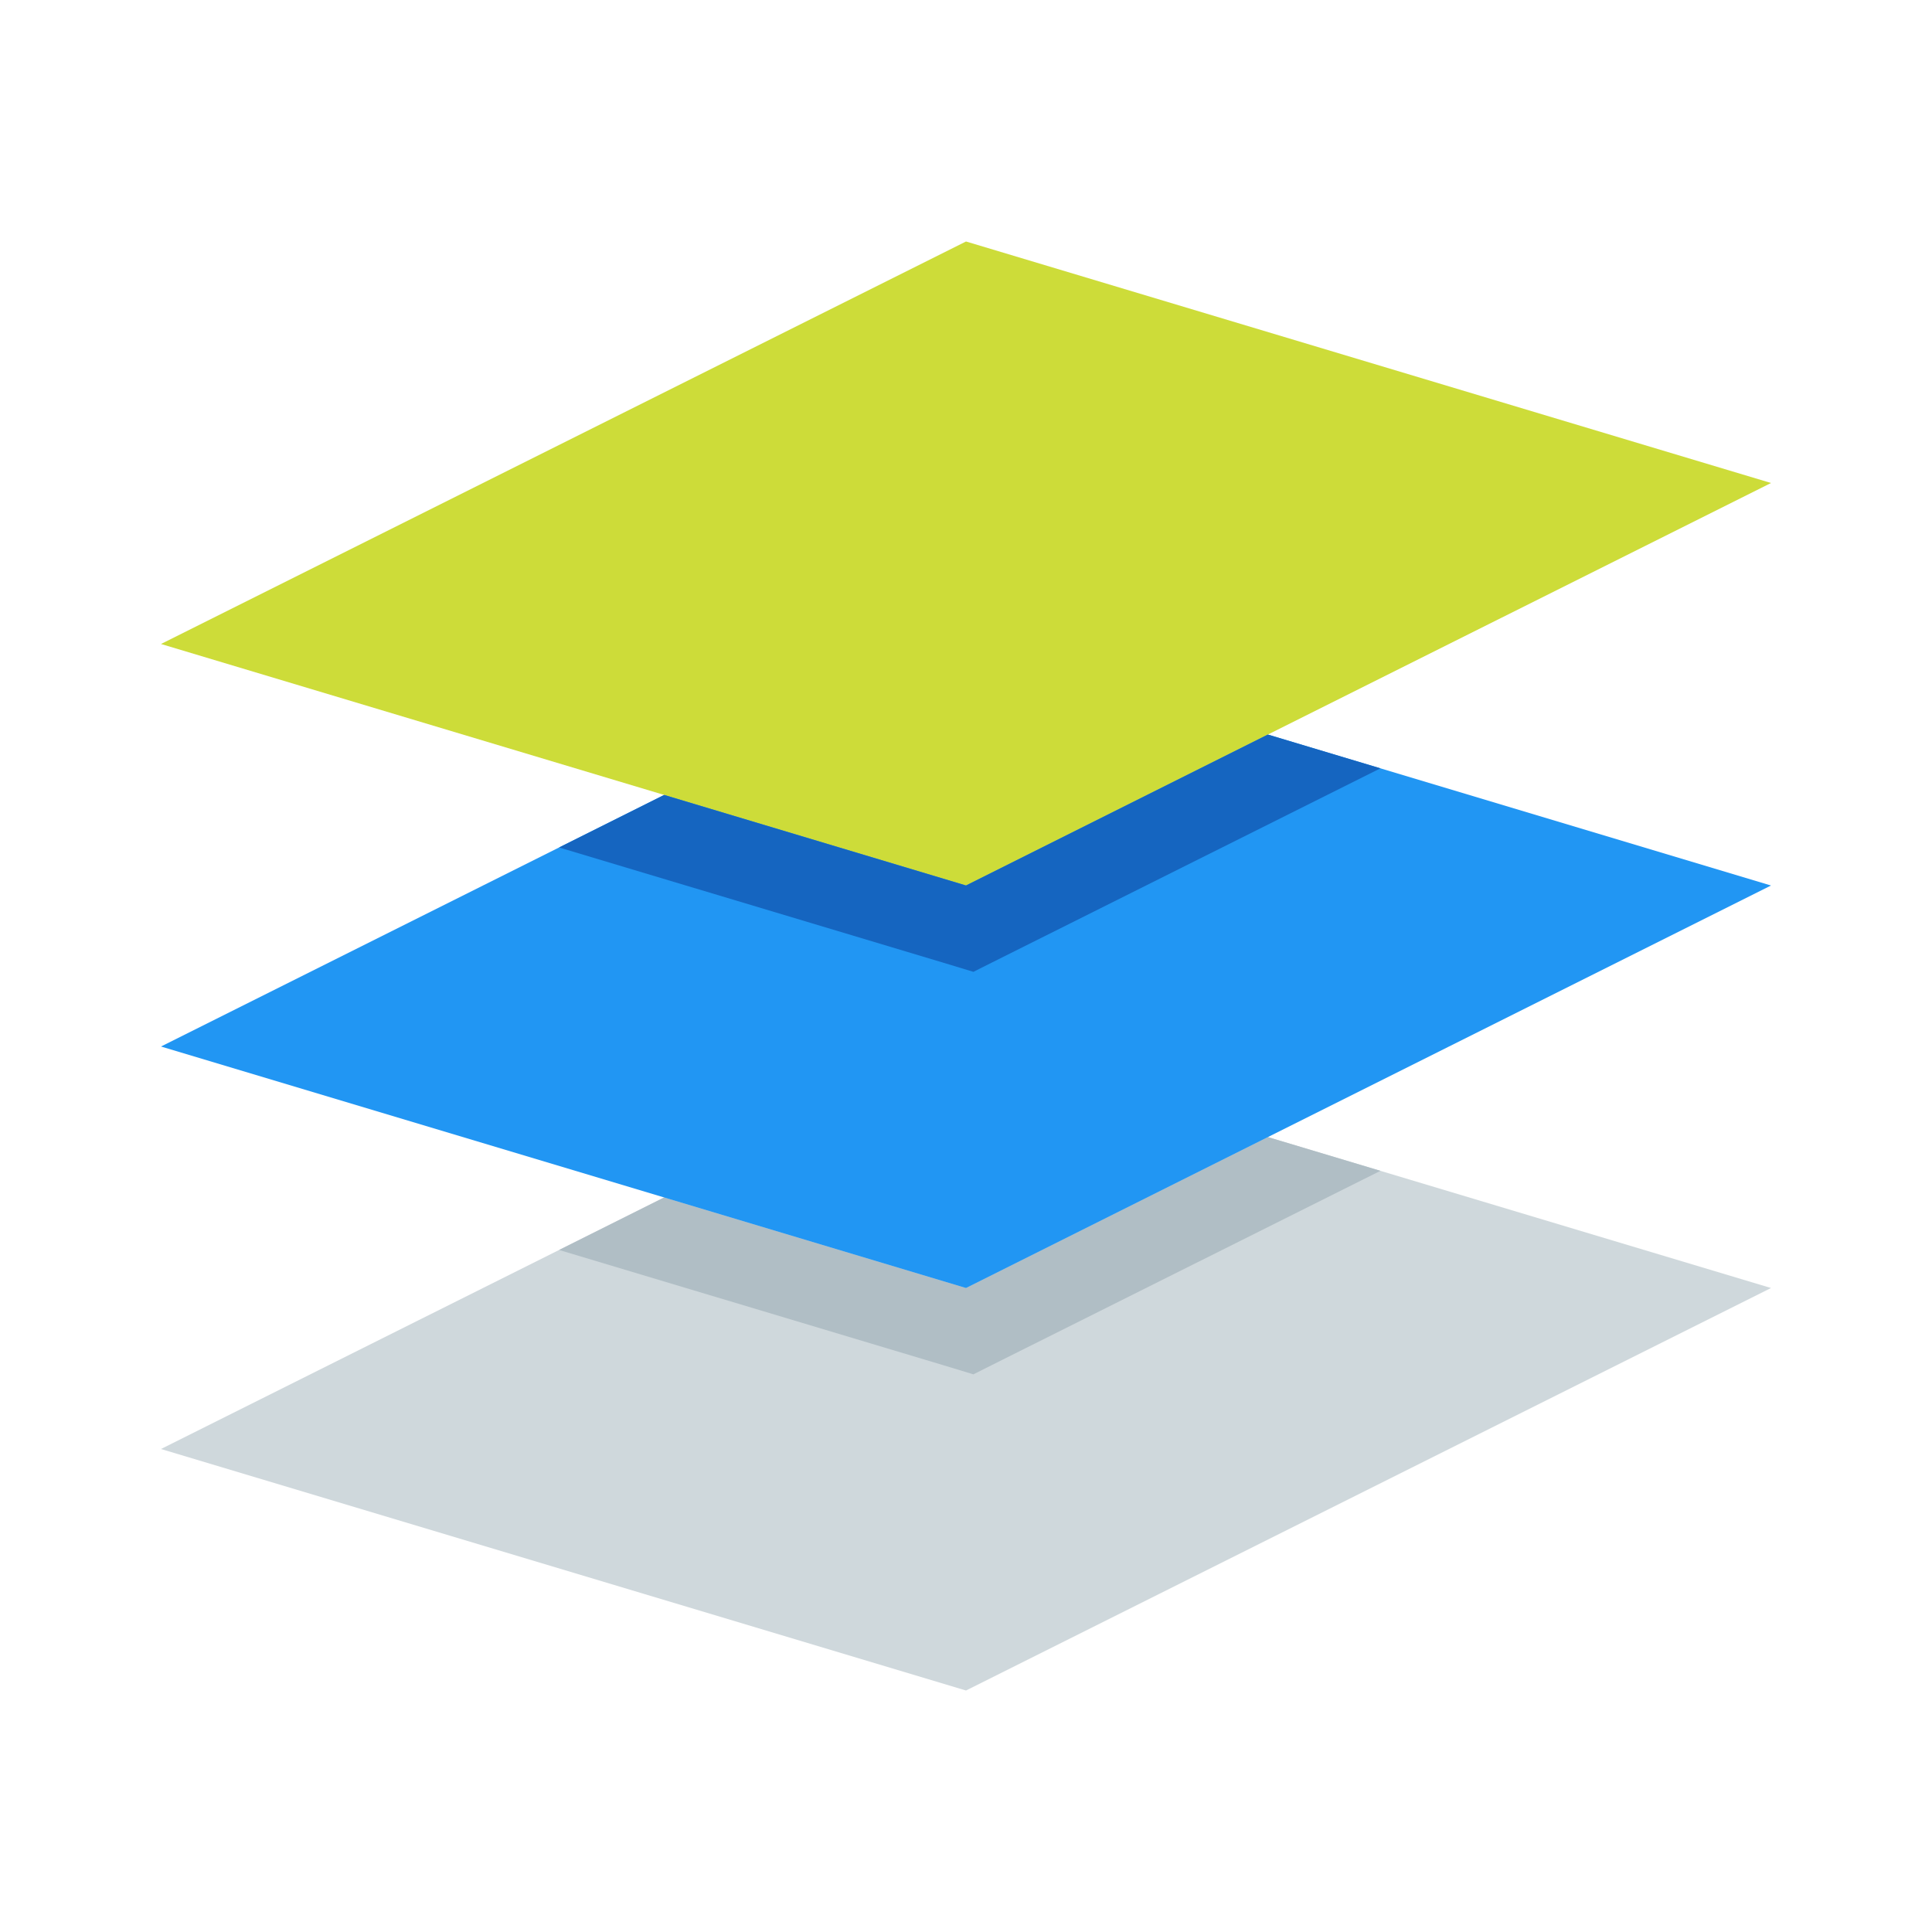
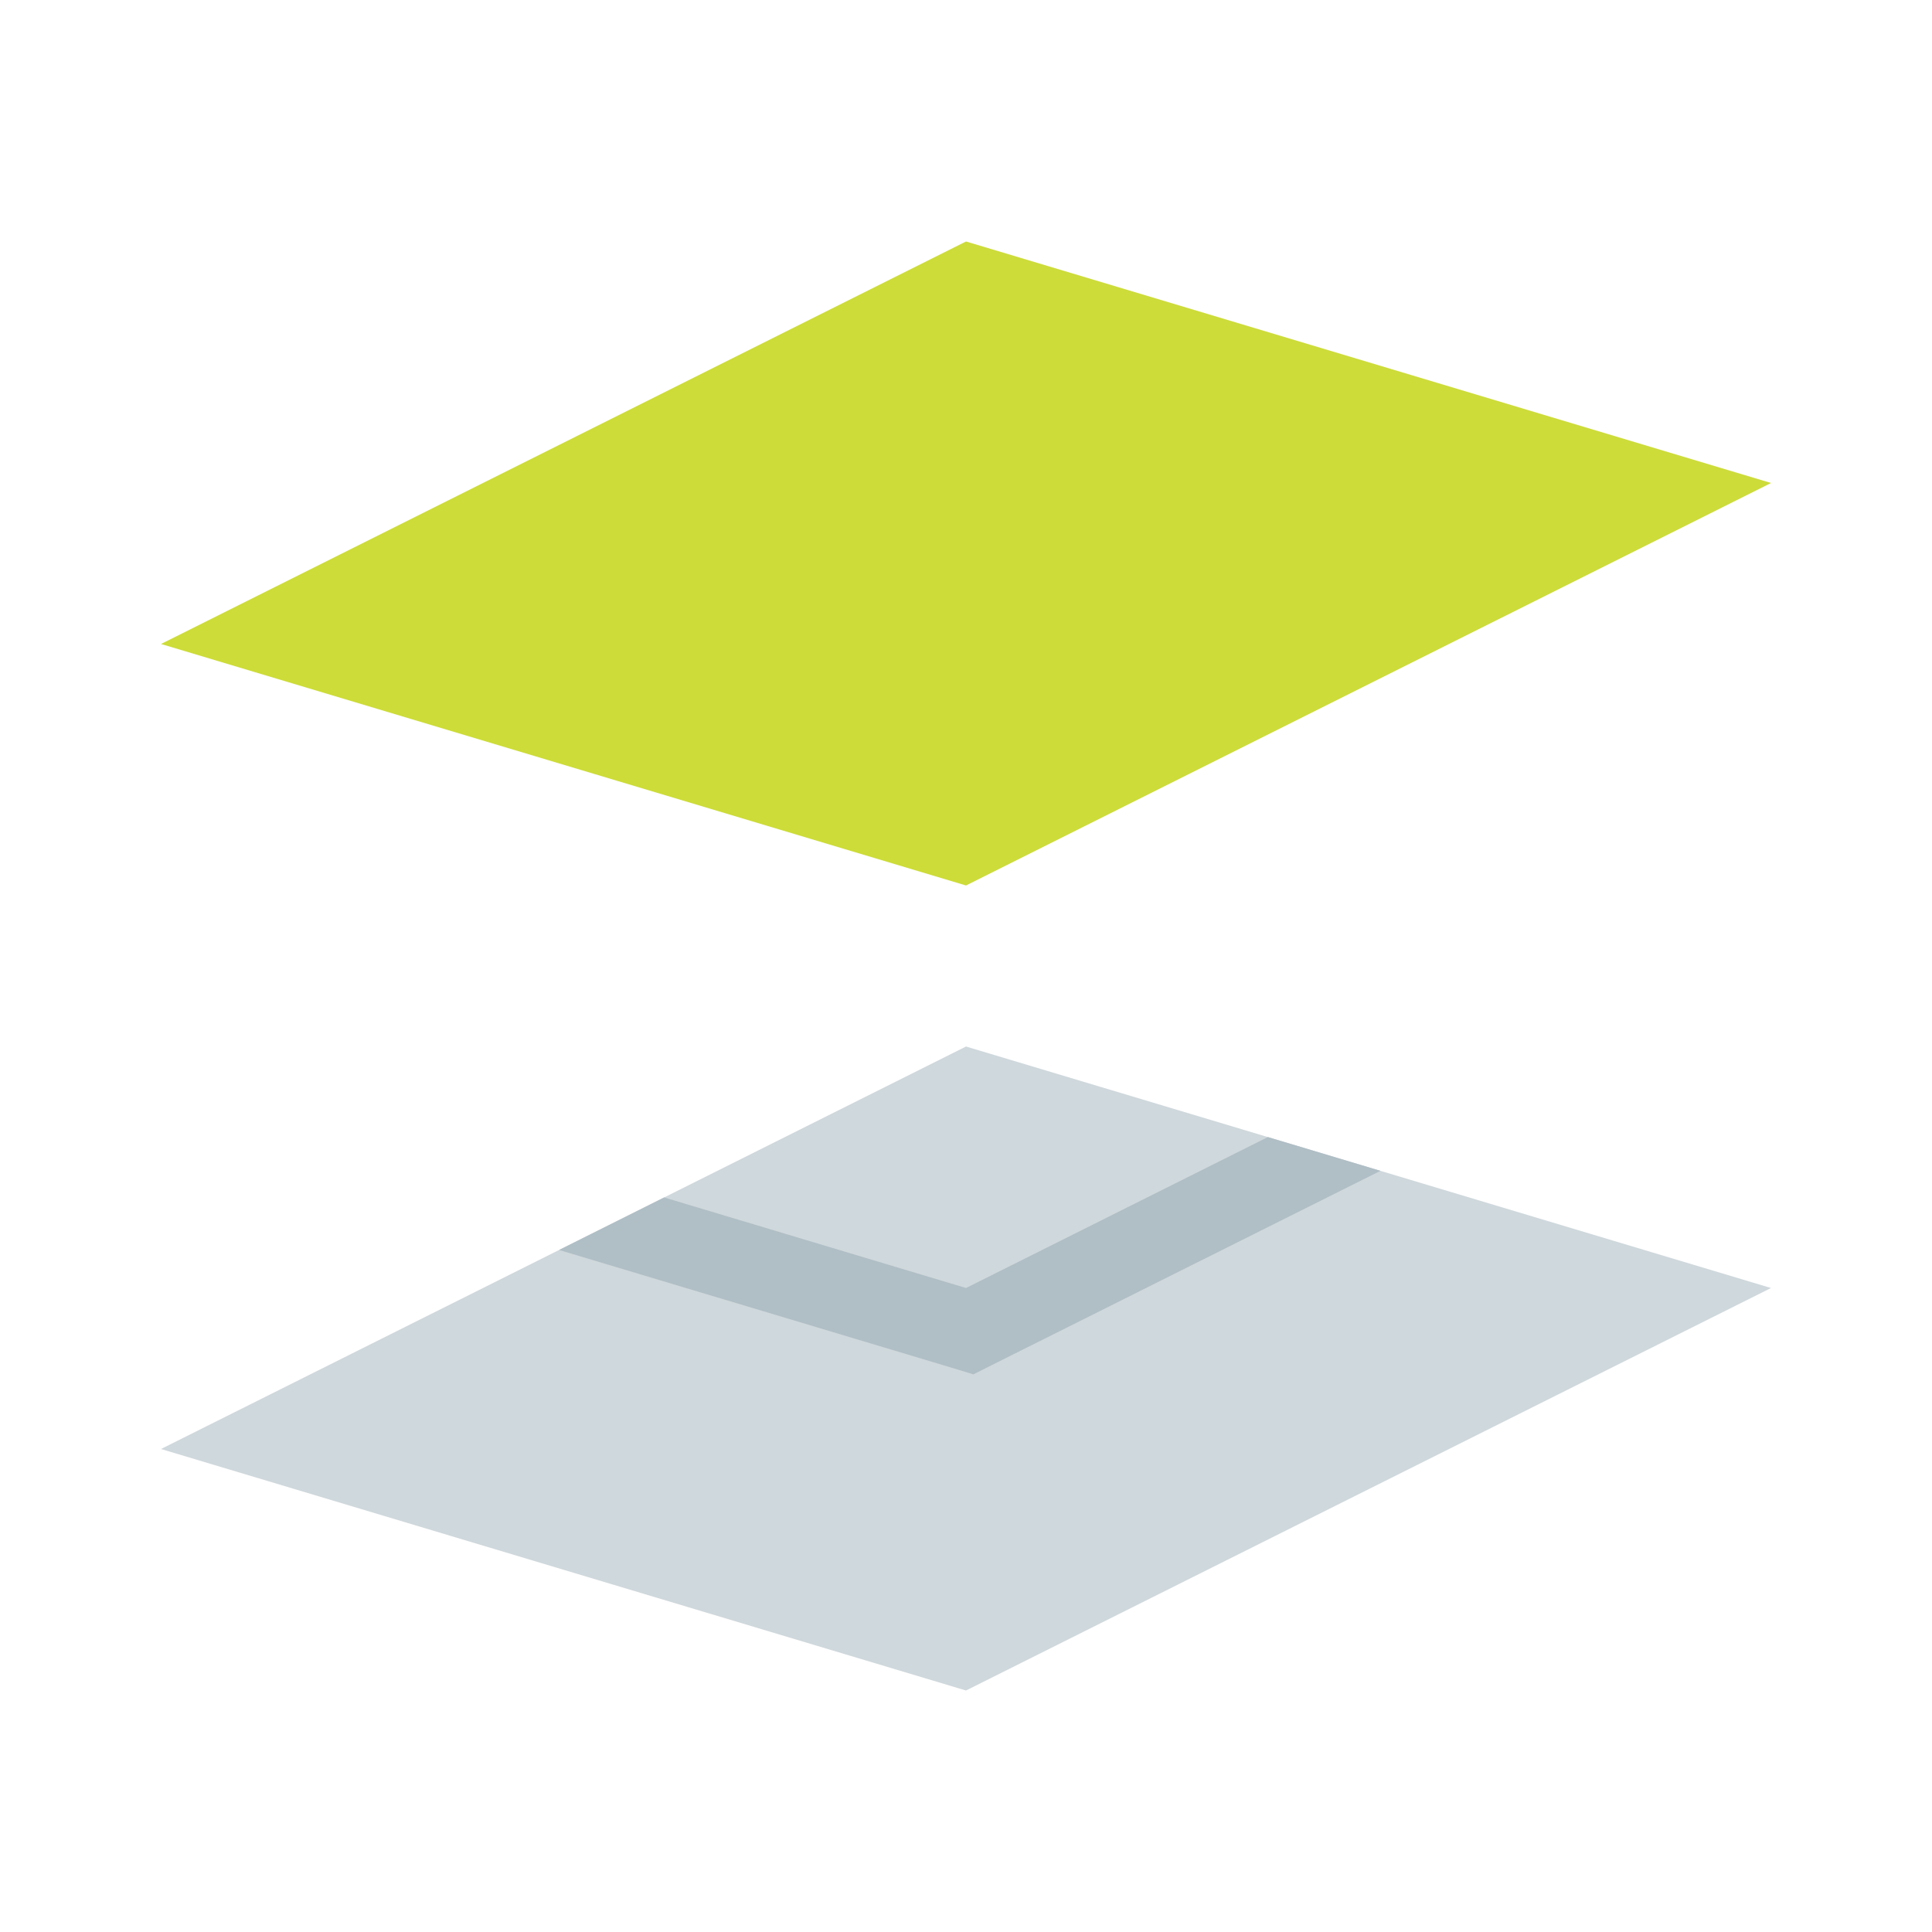
<svg xmlns="http://www.w3.org/2000/svg" viewBox="0 0 48 48">
  <path d="M24 42L4 36l20-10 20 6z" fill="#cfd8dc" />
  <path d="M31.5 28.25L24 32l-7.5-2.25-2.61 1.305 9.536 2.86.758.23.71-.356 9.403-4.7z" fill="#b0bec5" />
-   <path d="M24 32L4 26l20-10 20 6z" fill="#2196f3" />
  <path d="M24 22L4 16 24 6l20 6z" fill="#cddc39" />
-   <path d="M31.5 18.25L24 22l-7.5-2.25-2.61 1.305 9.536 2.86.758.23.71-.356 9.403-4.7z" fill="#1565c0" />
</svg>